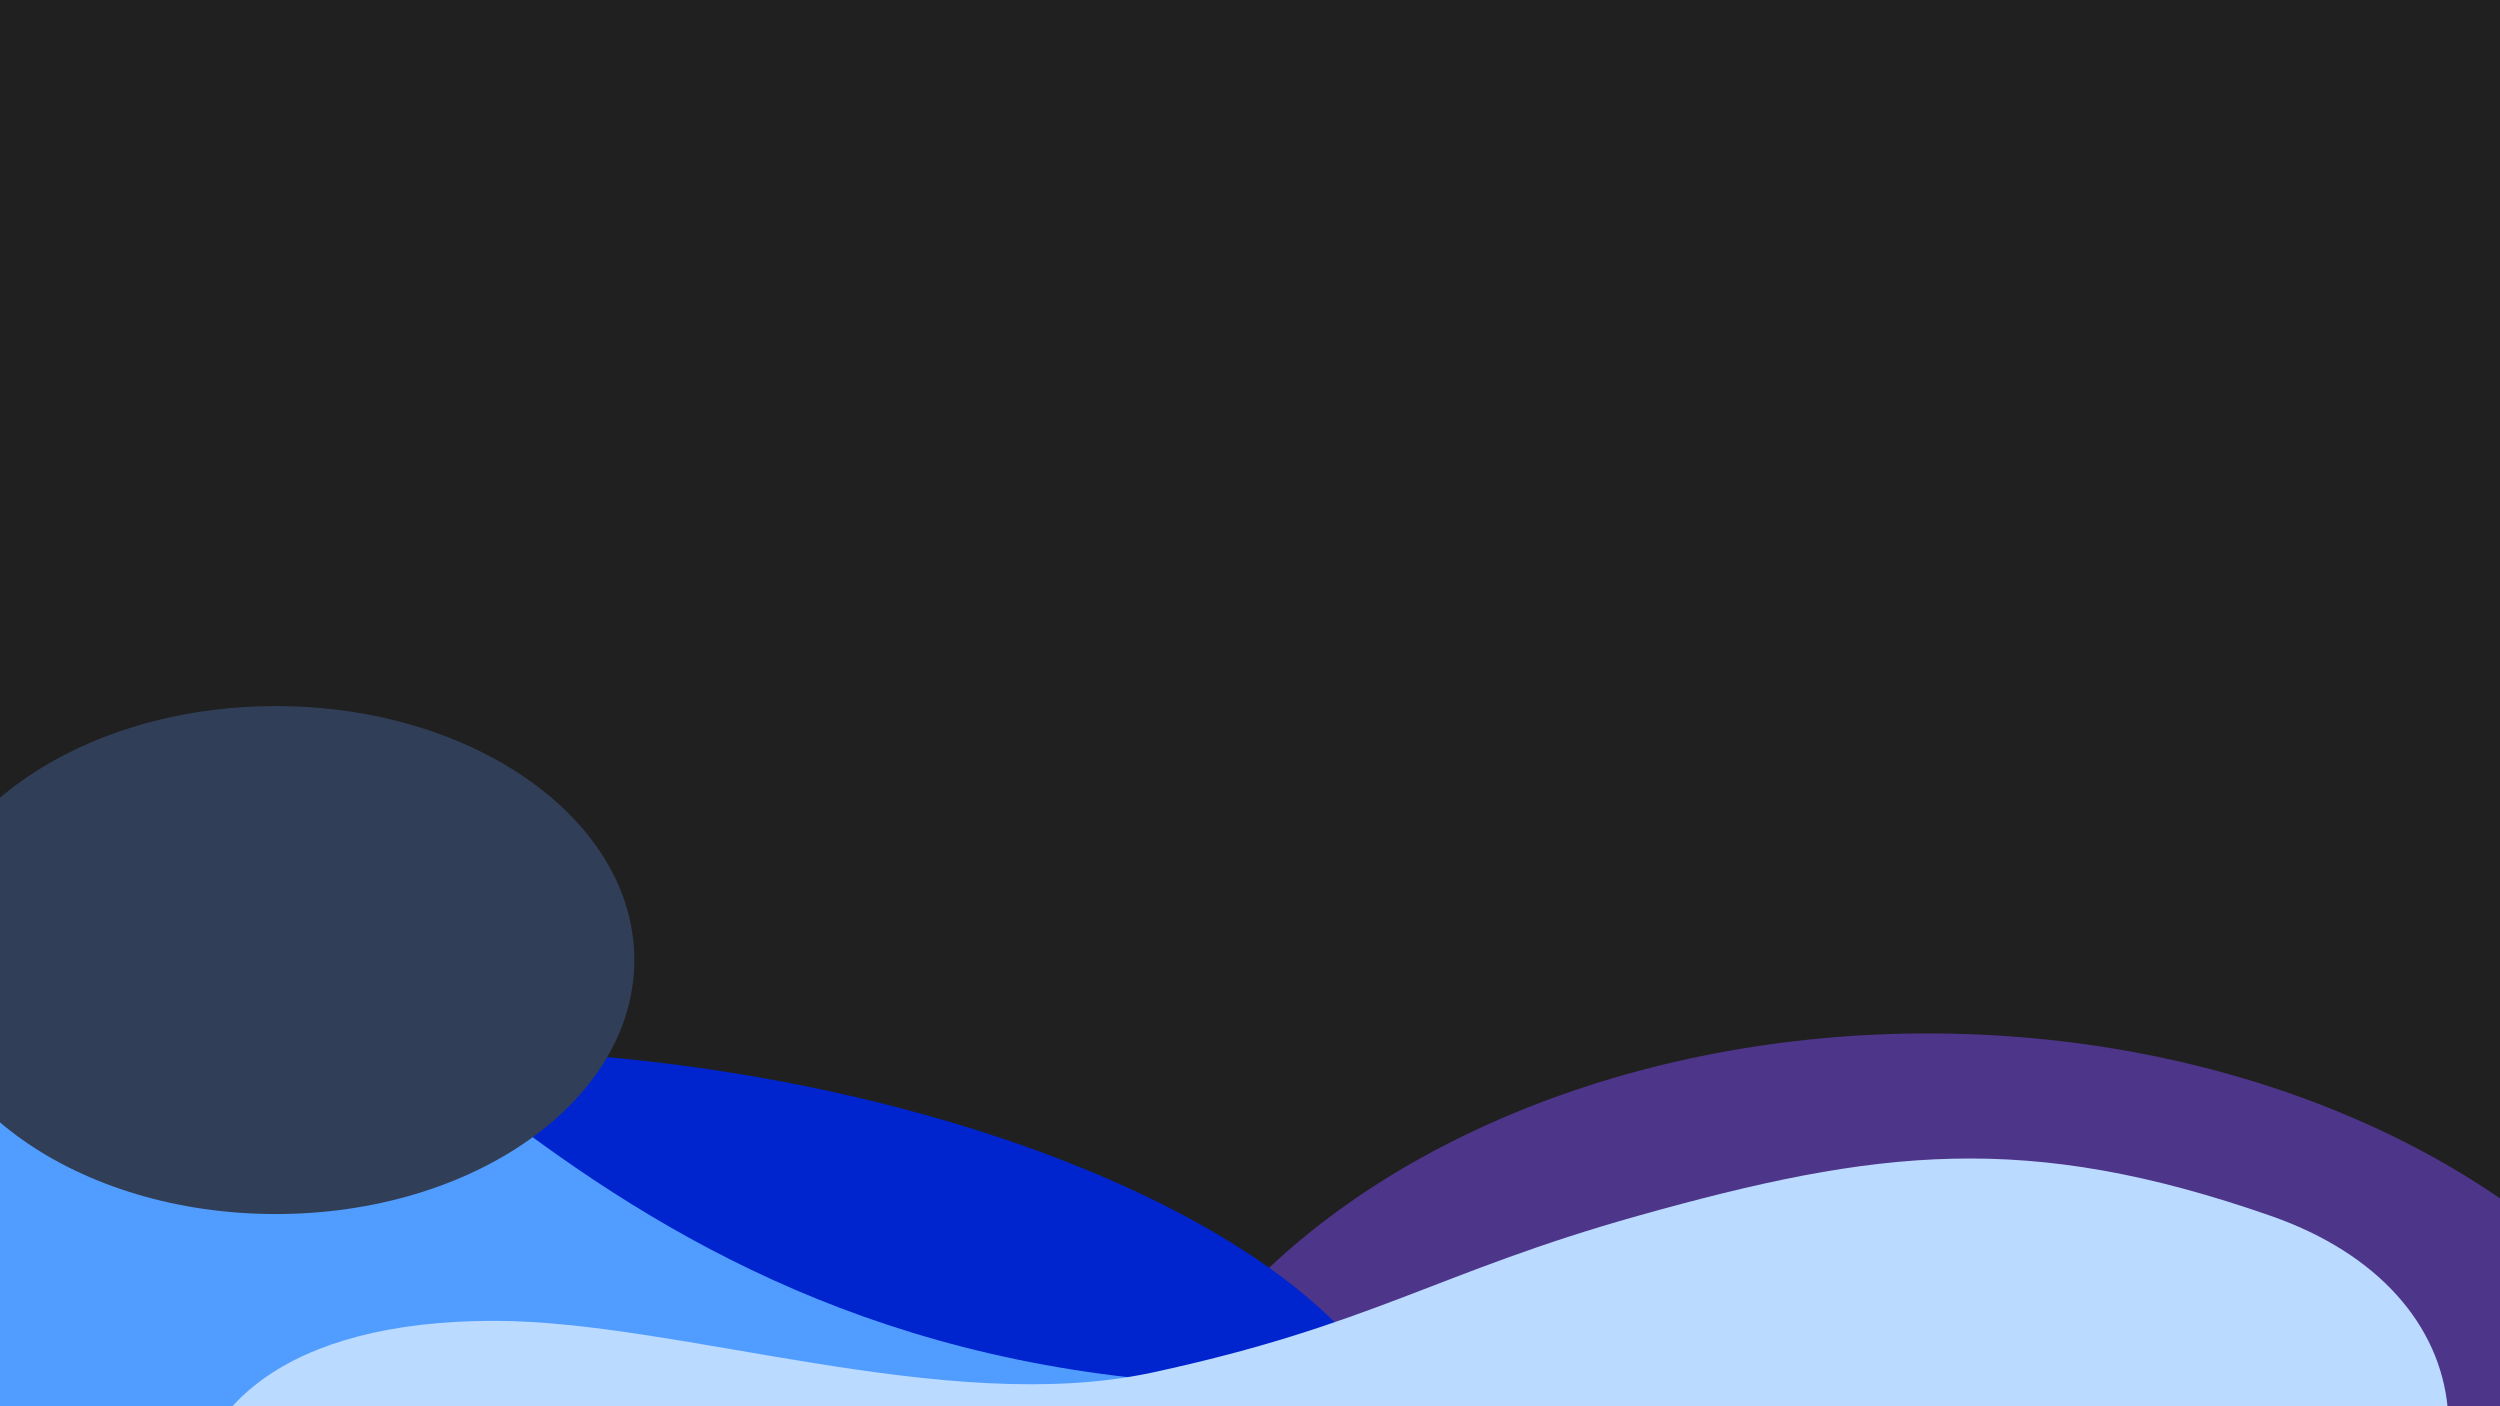
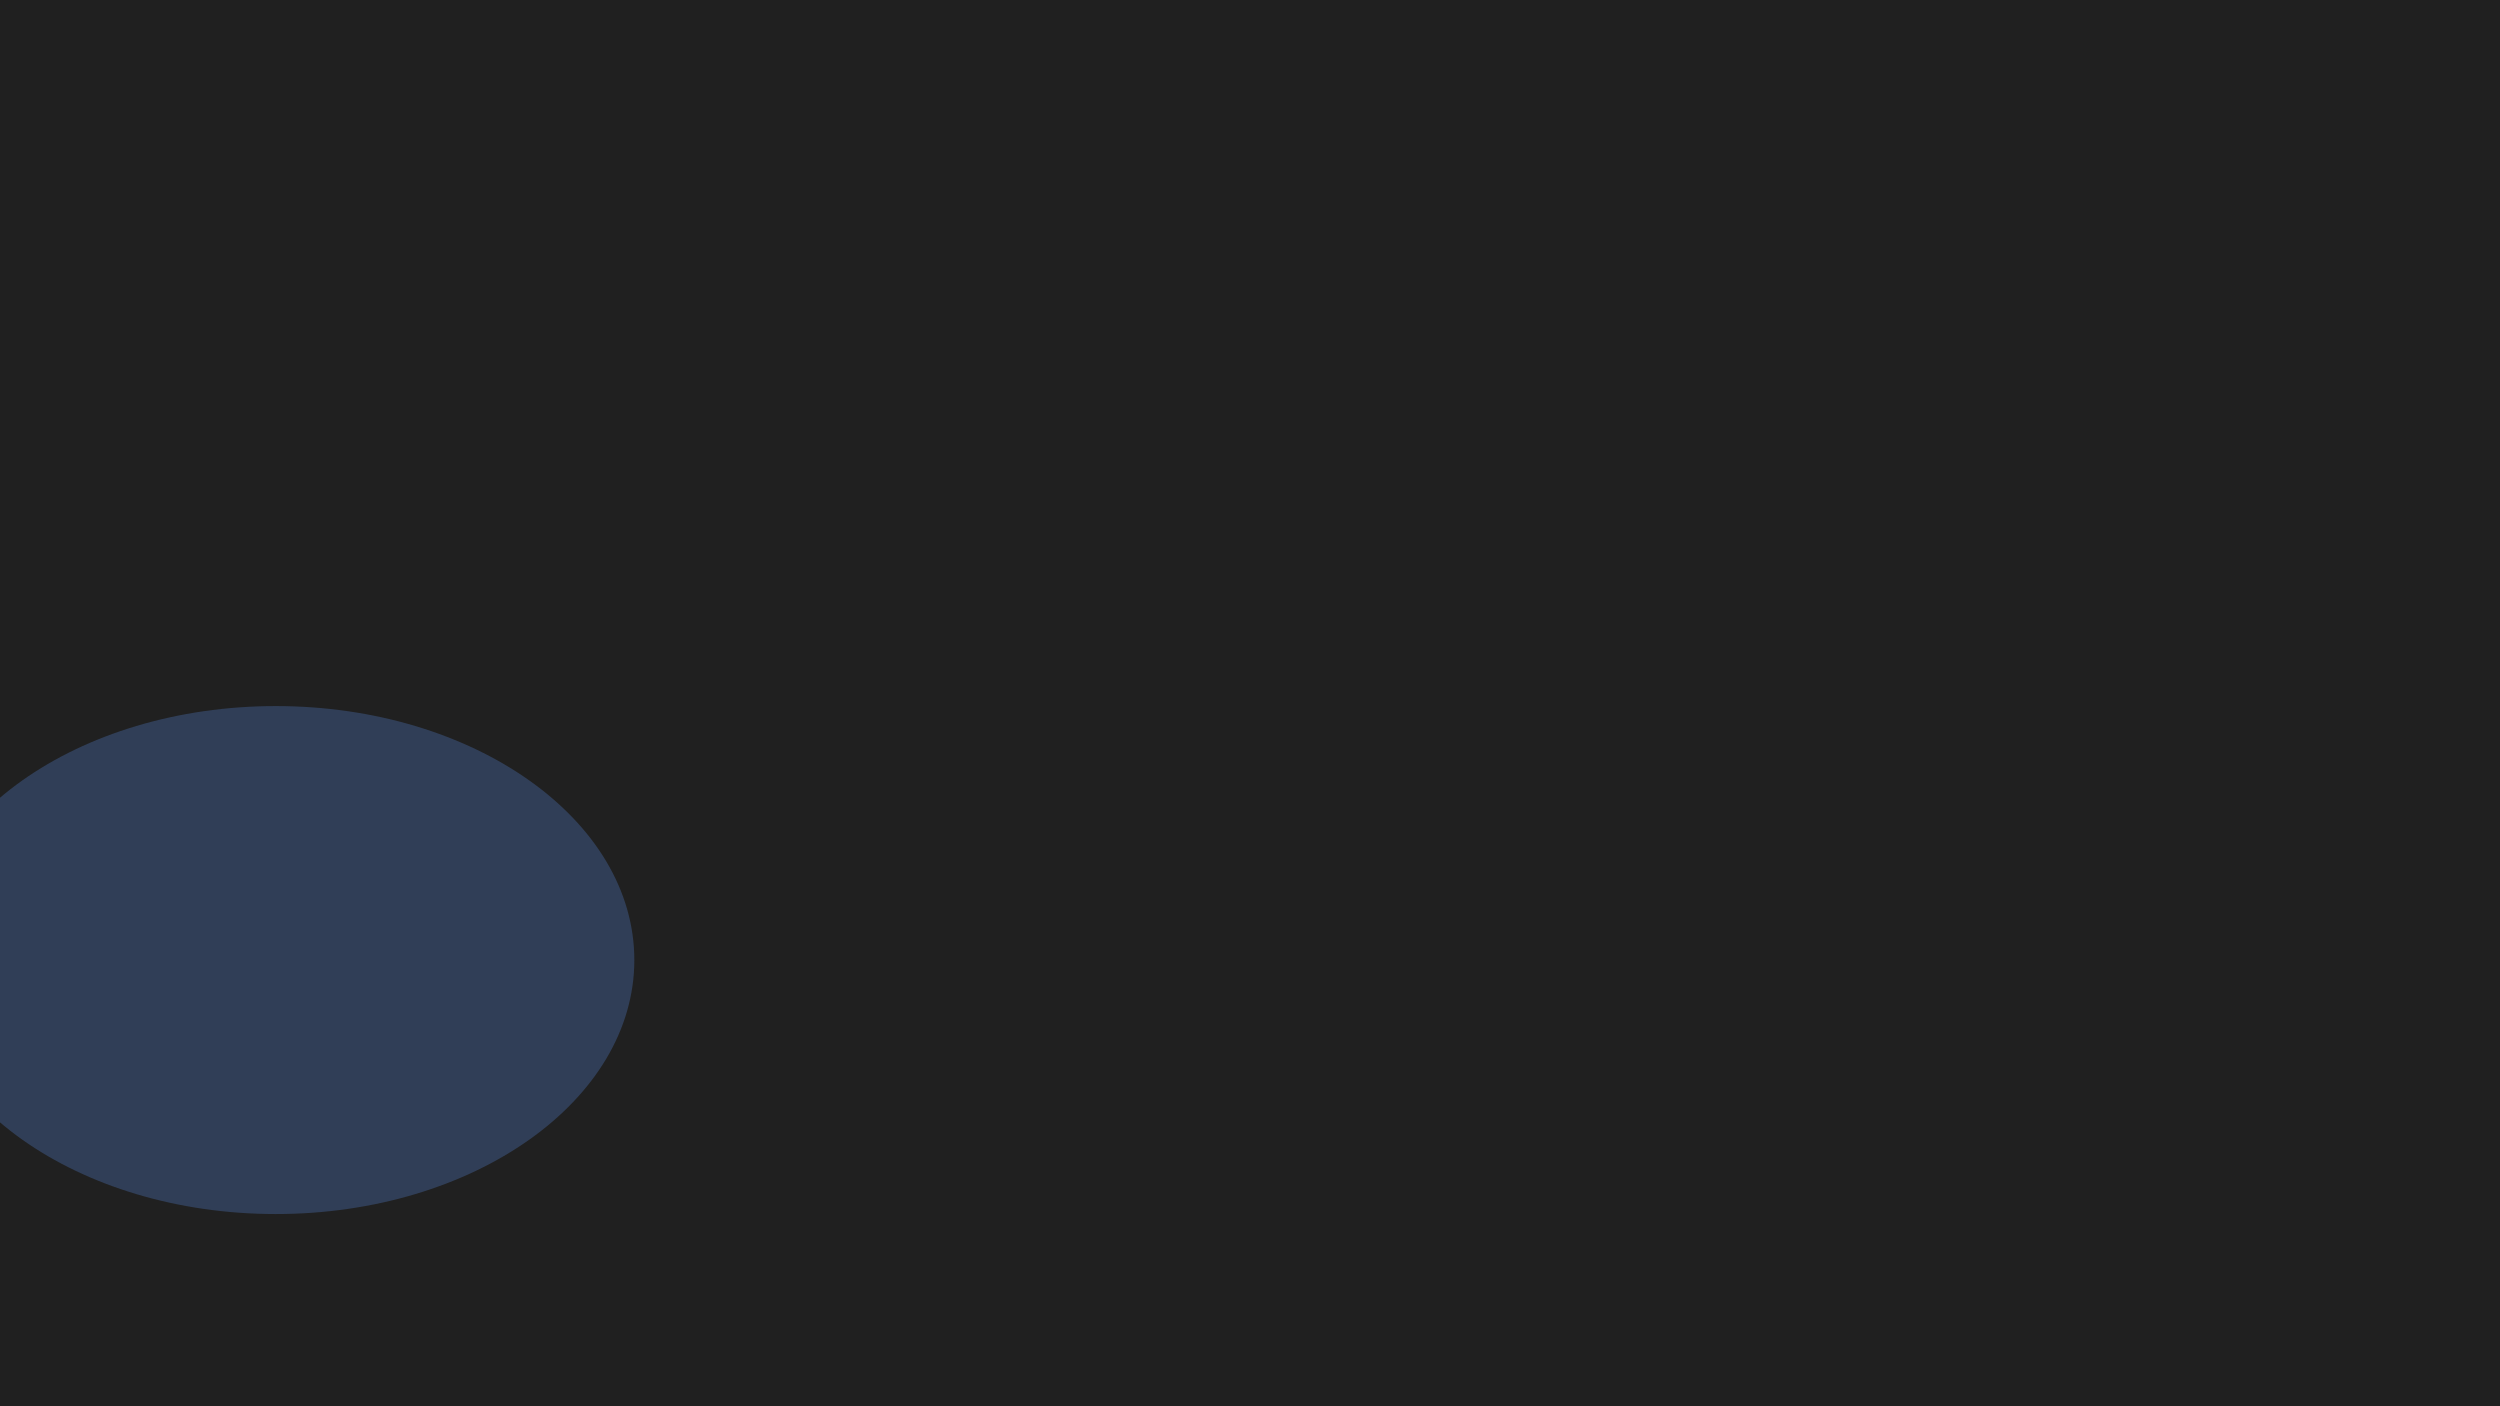
<svg xmlns="http://www.w3.org/2000/svg" width="1440" height="810" viewBox="0 0 1440 810" fill="none">
-   <rect width="1440" height="810" fill="#202020" />
  <g clip-path="url(#clip0_1483_1660)">
    <rect width="1440" height="810" fill="#202020" />
    <g filter="url(#filter0_f_1483_1660)">
-       <ellipse cx="1110.4" cy="939.141" rx="477.603" ry="343.884" fill="#4D3589" />
-     </g>
+       </g>
    <g filter="url(#filter1_f_1483_1660)">
-       <ellipse cx="453.026" cy="192.207" rx="453.026" ry="192.207" transform="matrix(0.989 0.145 -0.23 0.973 -40.744 550.054)" fill="#0025CE" />
-     </g>
+       </g>
    <g filter="url(#filter2_f_1483_1660)">
-       <path d="M704.748 797.49C313.571 781.202 193.095 490.344 57.05 498.623C-113.968 509.03 -82.103 781.849 57.05 885.799C221.073 1008.33 969.843 808.529 704.748 797.49Z" fill="#519DFF" />
-     </g>
+       </g>
    <g filter="url(#filter3_f_1483_1660)">
-       <path d="M284.713 760.805C164.525 760.805 108.026 811.203 108.026 879.164C108.026 1020.97 1168.96 1071.4 1329.63 953.134C1447.7 866.223 1432.56 743.84 1308.1 700.384C1167.45 651.274 1081.37 661.563 943.179 700.384C827.88 732.774 790.328 763.286 663.629 790.601C545.038 816.169 391.472 760.805 284.713 760.805Z" fill="#BADAFF" />
-     </g>
+       </g>
    <g filter="url(#filter4_f_1483_1660)">
      <ellipse cx="158.855" cy="552.994" rx="206.519" ry="146.295" fill="#303E57" />
    </g>
  </g>
  <defs>
    <filter id="filter0_f_1483_1660" x="332.794" y="295.258" width="1555.21" height="1287.77" filterUnits="userSpaceOnUse" color-interpolation-filters="sRGB">
      <feFlood flood-opacity="0" result="BackgroundImageFix" />
      <feBlend mode="normal" in="SourceGraphic" in2="BackgroundImageFix" result="shape" />
      <feGaussianBlur stdDeviation="150" result="effect1_foregroundBlur_1483_1660" />
    </filter>
    <filter id="filter1_f_1483_1660" x="-487.072" y="204.561" width="1700.85" height="1196.72" filterUnits="userSpaceOnUse" color-interpolation-filters="sRGB">
      <feFlood flood-opacity="0" result="BackgroundImageFix" />
      <feBlend mode="normal" in="SourceGraphic" in2="BackgroundImageFix" result="shape" />
      <feGaussianBlur stdDeviation="200" result="effect1_foregroundBlur_1483_1660" />
    </filter>
    <filter id="filter2_f_1483_1660" x="-259.57" y="298.449" width="1220.58" height="826.965" filterUnits="userSpaceOnUse" color-interpolation-filters="sRGB">
      <feFlood flood-opacity="0" result="BackgroundImageFix" />
      <feBlend mode="normal" in="SourceGraphic" in2="BackgroundImageFix" result="shape" />
      <feGaussianBlur stdDeviation="100" result="effect1_foregroundBlur_1483_1660" />
    </filter>
    <filter id="filter3_f_1483_1660" x="-91.974" y="467.298" width="1702.3" height="751.831" filterUnits="userSpaceOnUse" color-interpolation-filters="sRGB">
      <feFlood flood-opacity="0" result="BackgroundImageFix" />
      <feBlend mode="normal" in="SourceGraphic" in2="BackgroundImageFix" result="shape" />
      <feGaussianBlur stdDeviation="100" result="effect1_foregroundBlur_1483_1660" />
    </filter>
    <filter id="filter4_f_1483_1660" x="-347.664" y="106.699" width="1013.04" height="892.59" filterUnits="userSpaceOnUse" color-interpolation-filters="sRGB">
      <feFlood flood-opacity="0" result="BackgroundImageFix" />
      <feBlend mode="normal" in="SourceGraphic" in2="BackgroundImageFix" result="shape" />
      <feGaussianBlur stdDeviation="150" result="effect1_foregroundBlur_1483_1660" />
    </filter>
    <clipPath id="clip0_1483_1660">
      <rect width="1440" height="810" fill="white" />
    </clipPath>
  </defs>
</svg>